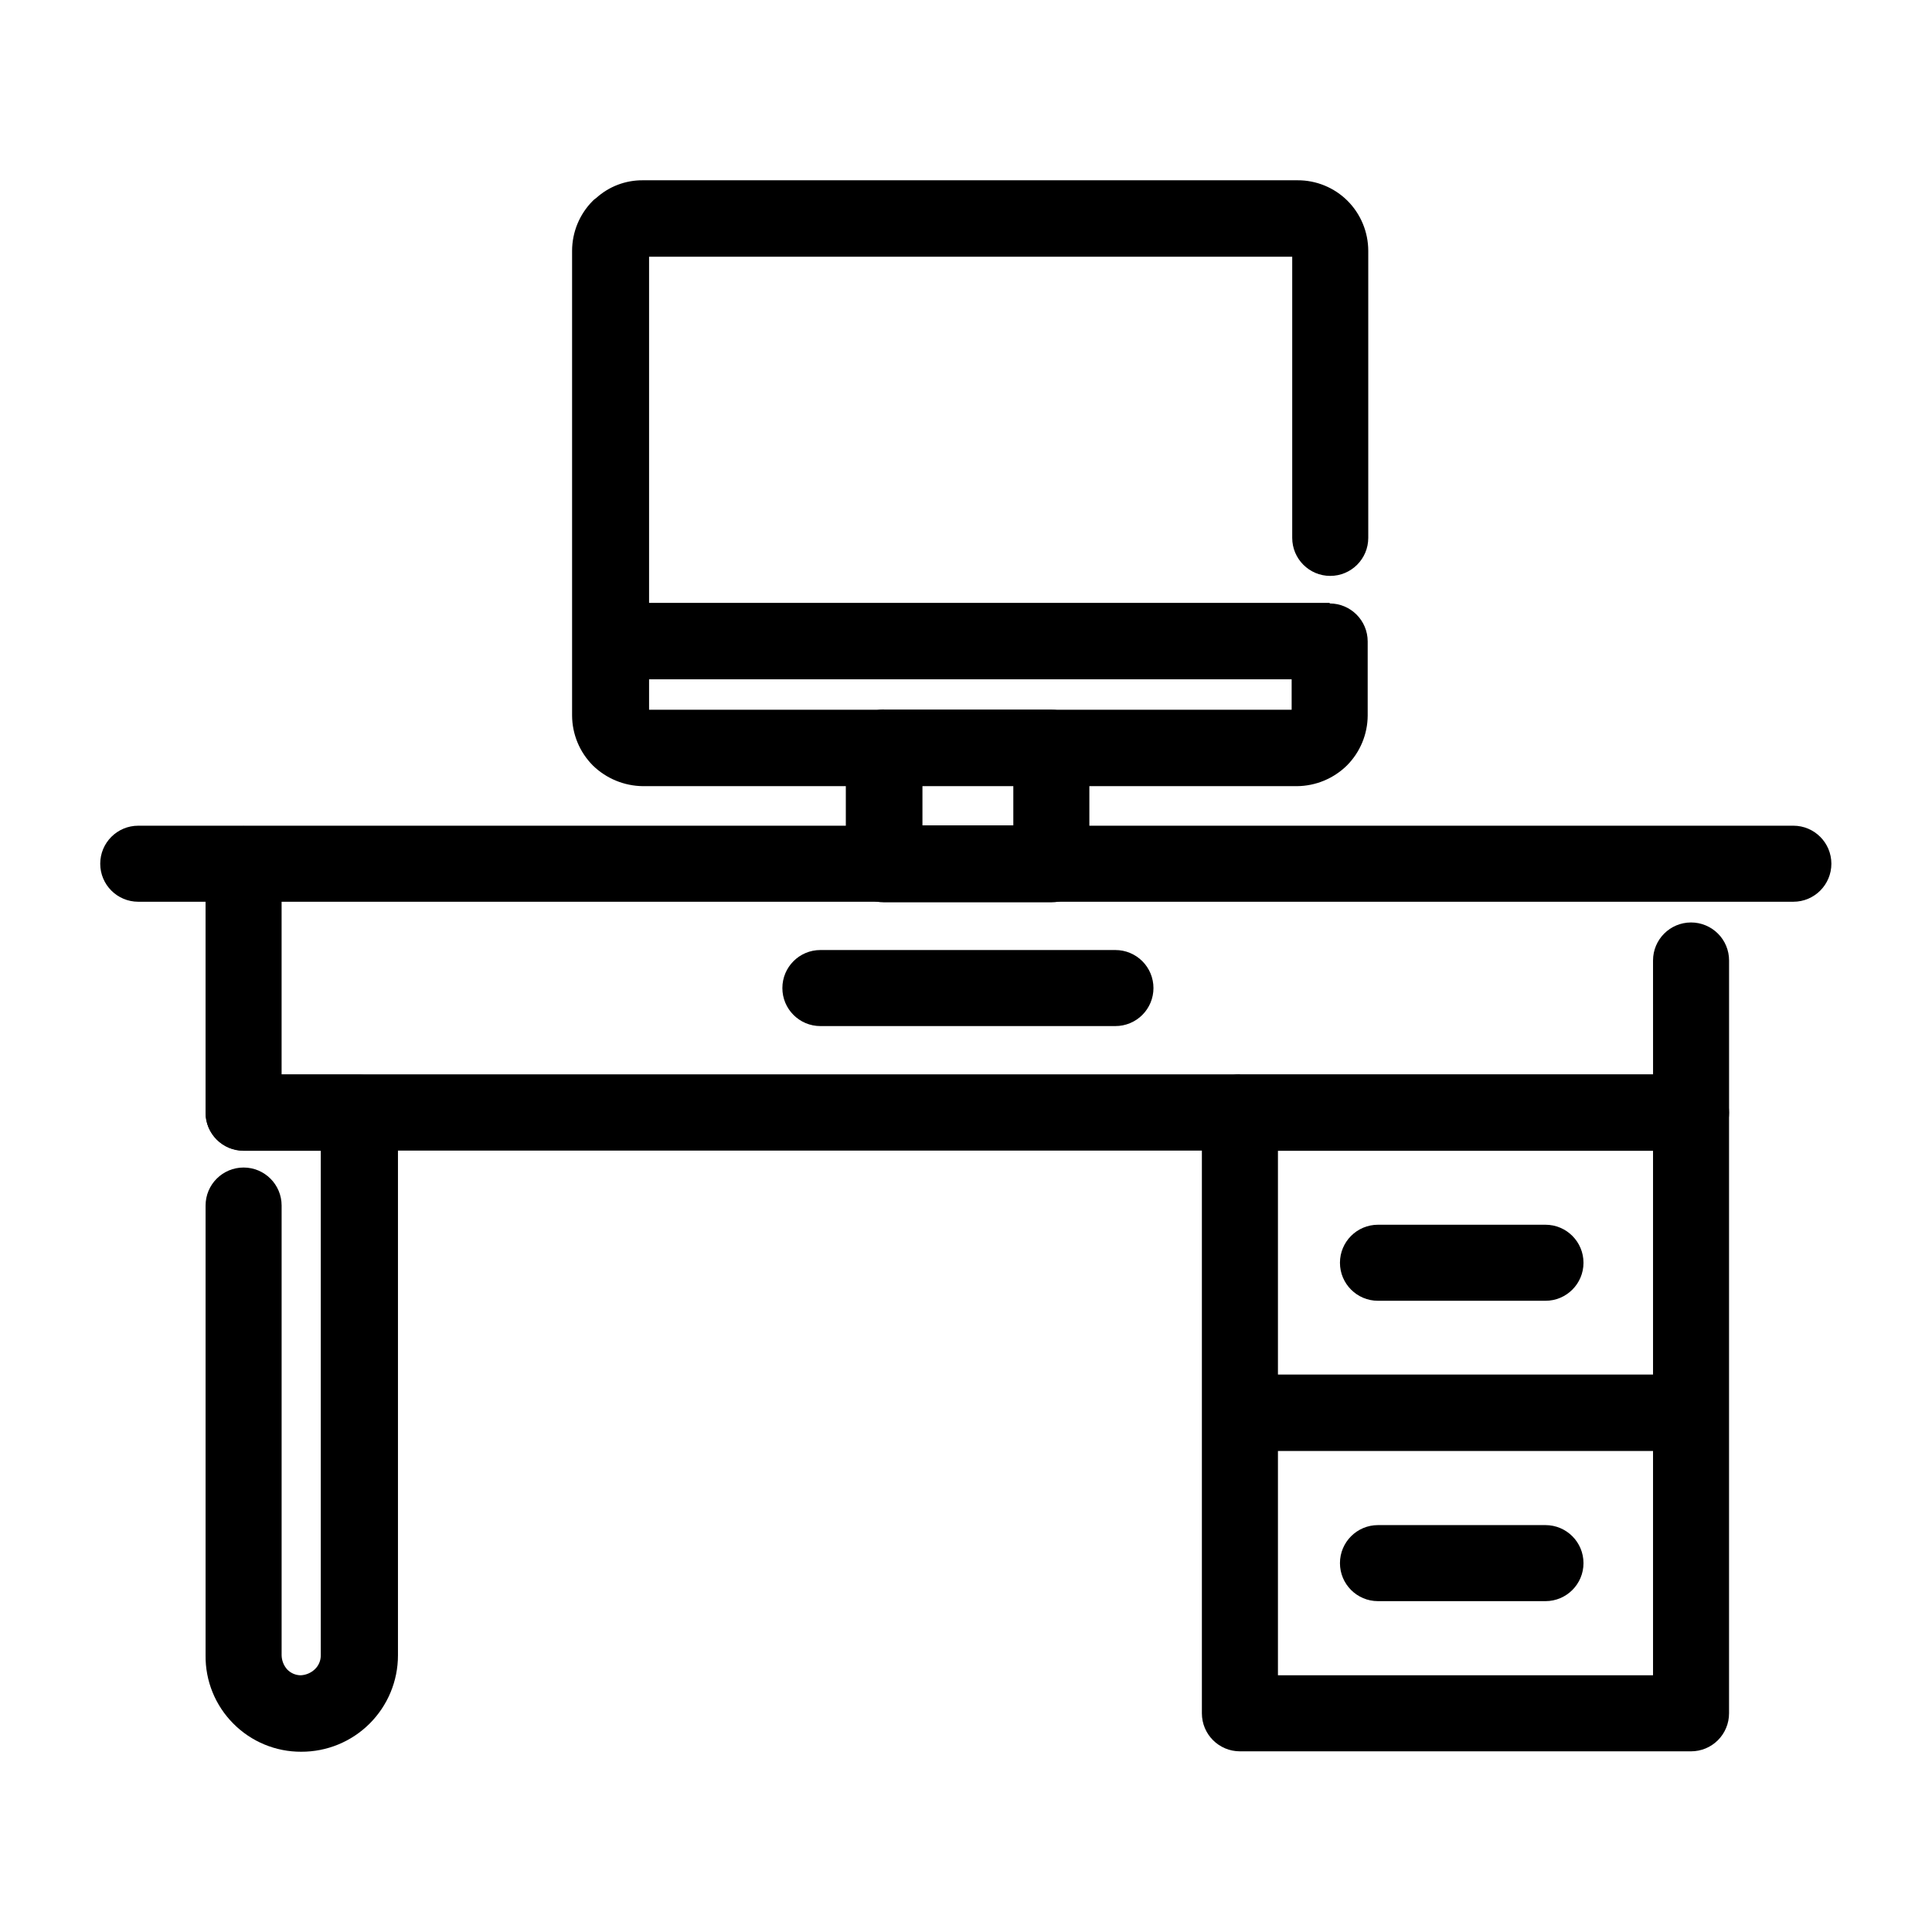
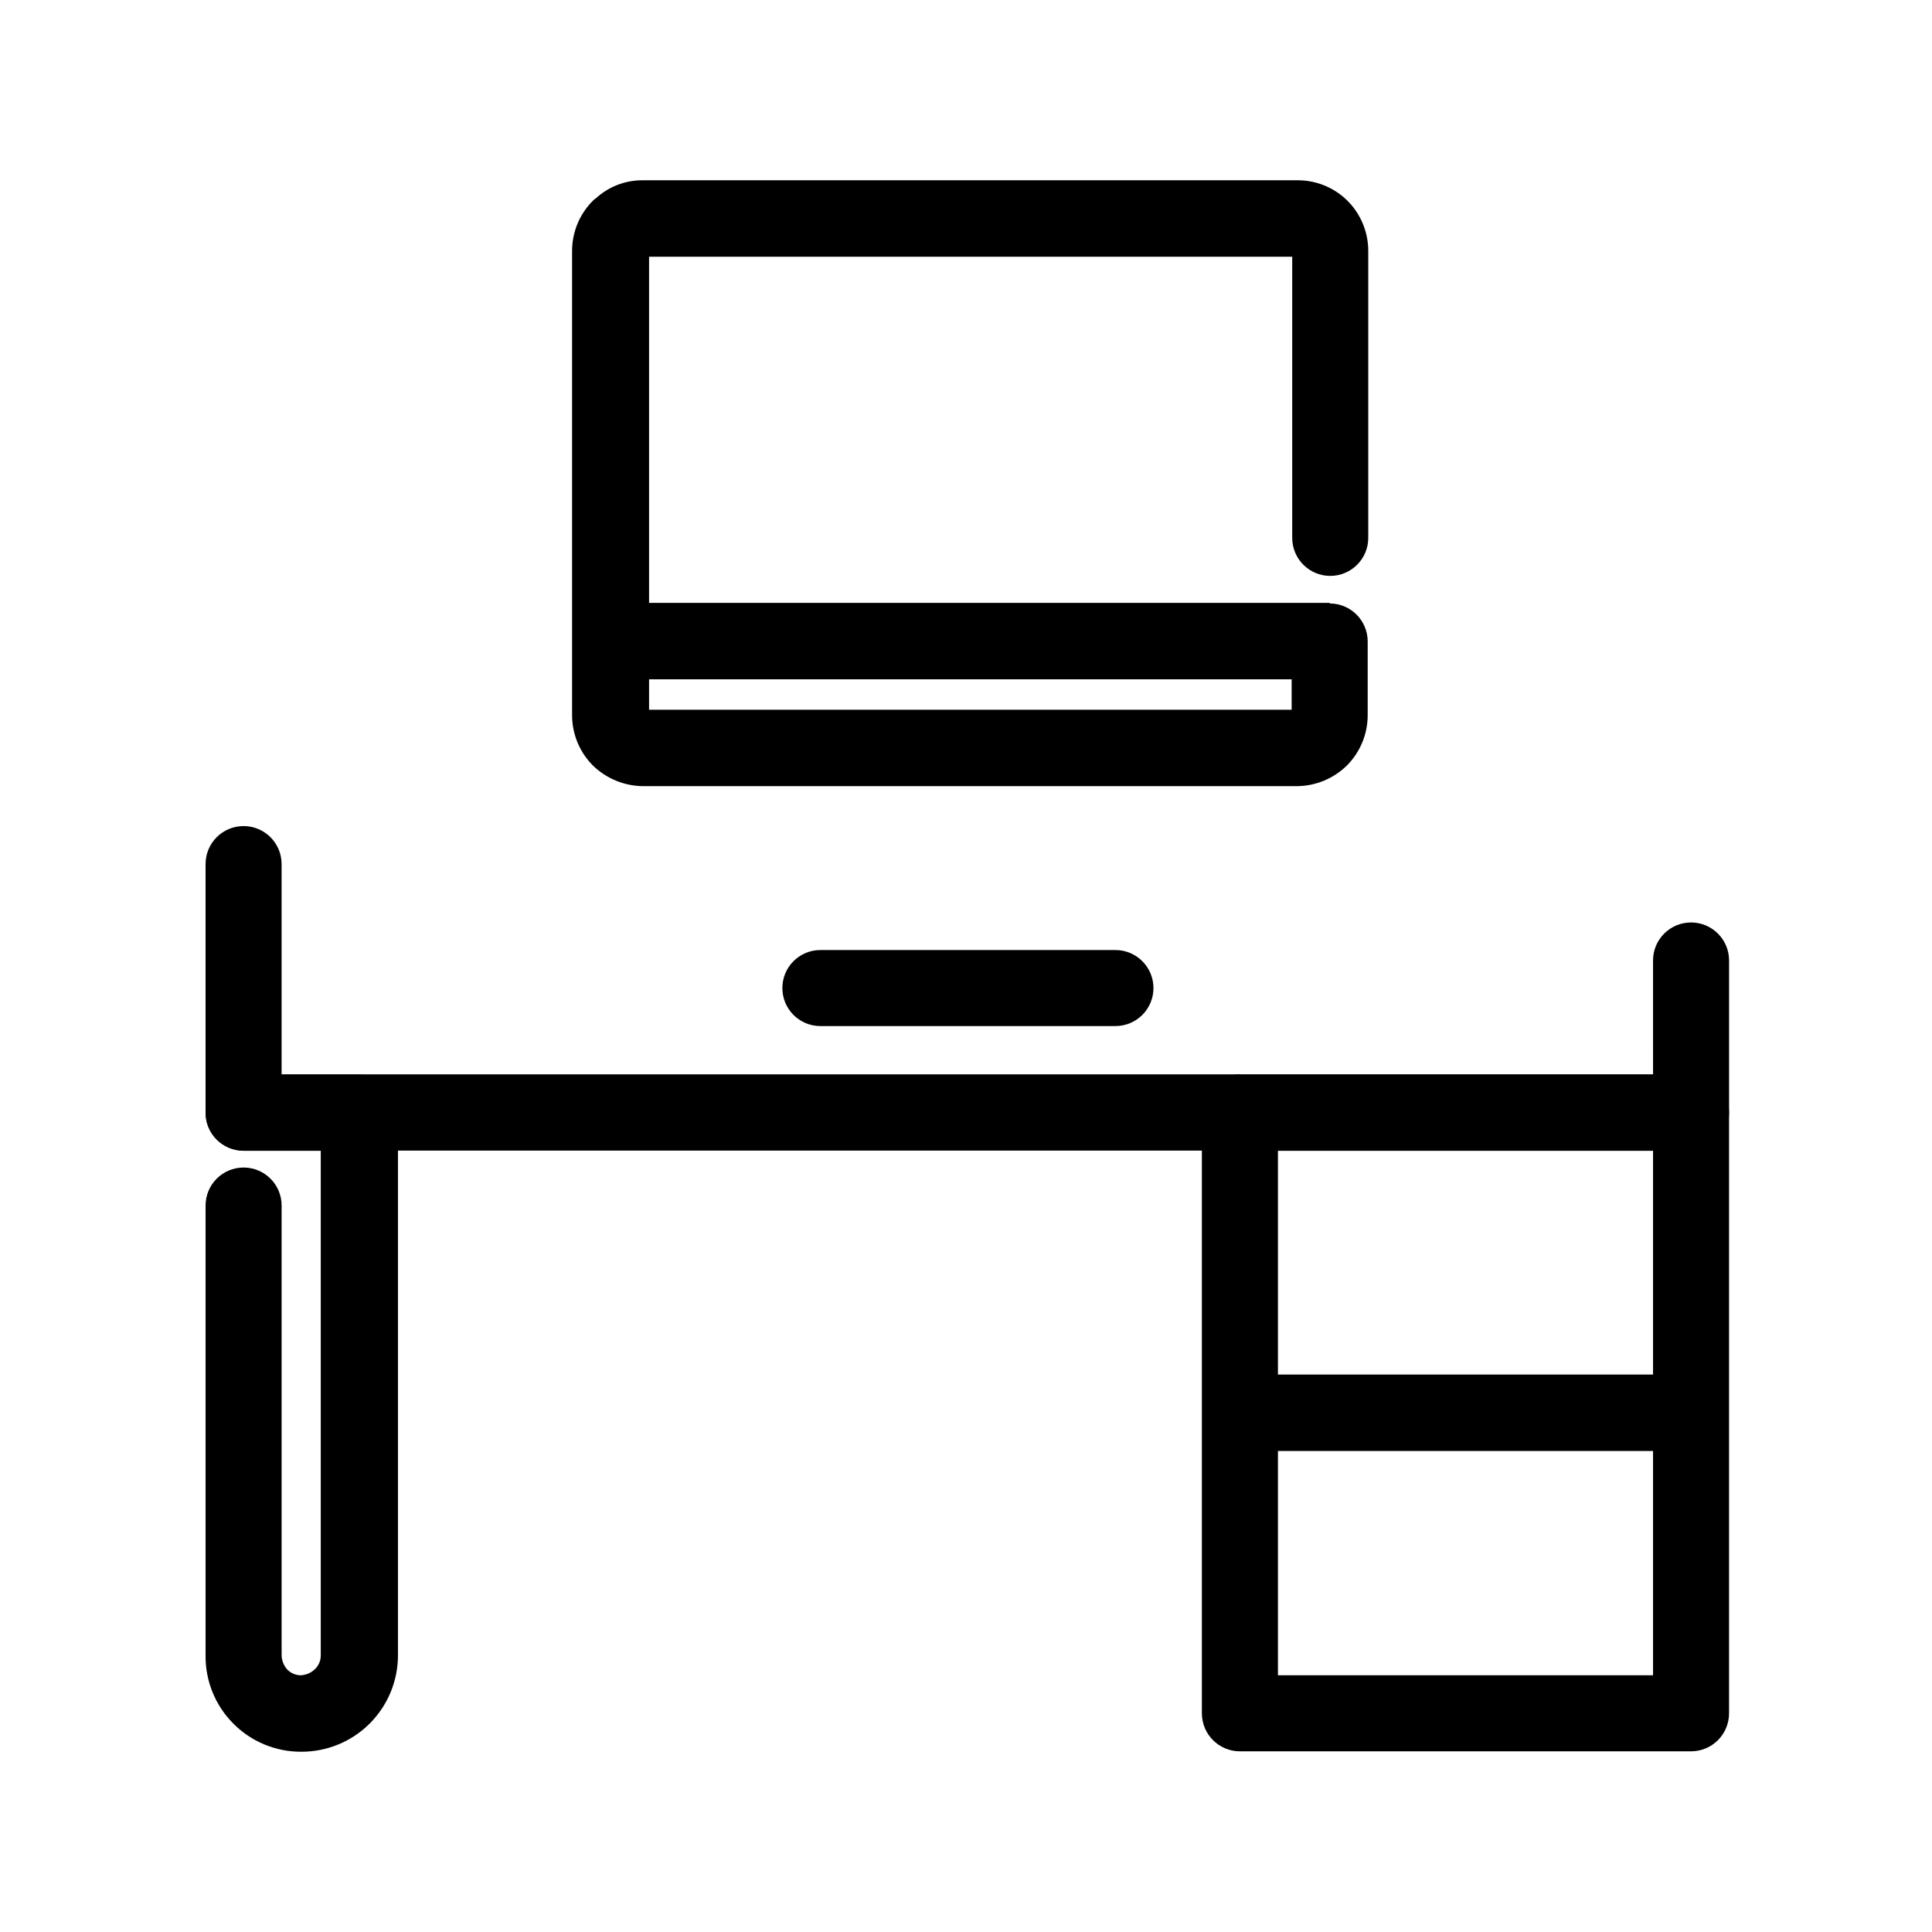
<svg xmlns="http://www.w3.org/2000/svg" fill="#000000" width="800px" height="800px" version="1.1" viewBox="144 144 512 512">
  <g>
    <path d="m486.3 314c0-5.566 4.512-10.078 10.078-10.078 5.562 0 10.074 4.512 10.074 10.078v19.648c-0.031 4.949-2.004 9.688-5.492 13.199-3.535 3.481-8.285 5.453-13.25 5.492h-173.36c-4.957-0.062-9.703-2.027-13.25-5.492-3.488-3.512-5.461-8.25-5.492-13.199v-123.18c0.008-4.969 1.98-9.734 5.492-13.25 0.25-0.277 0.535-0.512 0.855-0.703 3.387-3.086 7.812-4.777 12.395-4.738h173.51c4.965-0.023 9.734 1.938 13.25 5.441 3.512 3.516 5.484 8.281 5.492 13.25v76.074c0 5.566-4.512 10.078-10.078 10.078-5.562 0-10.074-4.512-10.074-10.078v-74.512h-170.44v120.06h170.29z" />
    <path d="m305.94 303.77h190.44v20.254h-190.44z" />
-     <path d="m378.23 332.09h44.387c2.672 0 5.234 1.062 7.125 2.949 1.887 1.891 2.949 4.453 2.949 7.125v30.883c0 2.676-1.062 5.238-2.949 7.125-1.891 1.891-4.453 2.953-7.125 2.953h-44.387c-5.566 0-10.078-4.512-10.078-10.078v-30.934c0-5.562 4.512-10.074 10.078-10.074zm34.309 20.152h-24.082v10.48h24.082z" />
    <path d="m582.07 398.54c0-5.566 4.512-10.078 10.078-10.078 2.672 0 5.234 1.062 7.125 2.953 1.891 1.887 2.949 4.449 2.949 7.125v40.305c0 2.672-1.059 5.234-2.949 7.125-1.891 1.887-4.453 2.949-7.125 2.949h-383.6c-5.566 0-10.074-4.512-10.074-10.074v-65.848c0-5.566 4.508-10.078 10.074-10.078 5.566 0 10.078 4.512 10.078 10.078v55.719h363.45z" />
-     <path d="m619.26 362.82c5.562 0 10.074 4.512 10.074 10.078 0 5.562-4.512 10.074-10.074 10.074h-438.62c-5.566 0-10.078-4.512-10.078-10.074 0-5.566 4.512-10.078 10.078-10.078z" />
    <path d="m582.07 448.97h-99.402v139h99.402zm-109.48-20.152h119.55c2.672 0 5.234 1.062 7.125 2.953 1.891 1.887 2.949 4.449 2.949 7.125v159.15c0 2.672-1.059 5.234-2.949 7.125s-4.453 2.949-7.125 2.949h-119.55c-5.566 0-10.078-4.512-10.078-10.074v-159.25c0-5.566 4.512-10.078 10.078-10.078z" />
    <path d="m198.48 463.48c0-5.562 4.508-10.074 10.074-10.074 5.566 0 10.078 4.512 10.078 10.074v119.2c0.031 1.375 0.547 2.695 1.461 3.727 0.934 0.98 2.223 1.543 3.574 1.562 1.391-0.059 2.711-0.613 3.731-1.562 1.035-0.961 1.621-2.312 1.609-3.727v-133.71h-20.453c-5.566 0-10.074-4.512-10.074-10.074 0-5.566 4.508-10.078 10.074-10.078h30.832c2.672 0 5.238 1.062 7.125 2.953 1.891 1.887 2.953 4.449 2.953 7.125v143.79c0 6.793-2.707 13.305-7.519 18.098-4.809 4.793-11.332 7.473-18.125 7.445-6.754 0.027-13.234-2.66-17.984-7.457-4.785-4.793-7.438-11.312-7.356-18.086z" />
    <path d="m361.41 415.92c-5.566 0-10.074-4.512-10.074-10.074 0-5.566 4.508-10.078 10.074-10.078h78.191c2.672 0 5.234 1.062 7.125 2.953 1.891 1.887 2.953 4.453 2.953 7.125s-1.062 5.234-2.953 7.125c-1.891 1.887-4.453 2.949-7.125 2.949z" />
    <path d="m472.6 508.27h119.55v20.254h-119.55z" />
-     <path d="m509.18 488.72c-5.566 0-10.078-4.512-10.078-10.074 0-5.566 4.512-10.078 10.078-10.078h44.387-0.004c5.566 0 10.078 4.512 10.078 10.078 0 5.562-4.512 10.074-10.078 10.074z" />
-     <path d="m509.18 568.32c-5.566 0-10.078-4.512-10.078-10.074 0-5.566 4.512-10.078 10.078-10.078h44.387-0.004c5.566 0 10.078 4.512 10.078 10.078 0 5.562-4.512 10.074-10.078 10.074z" />
  </g>
</svg>